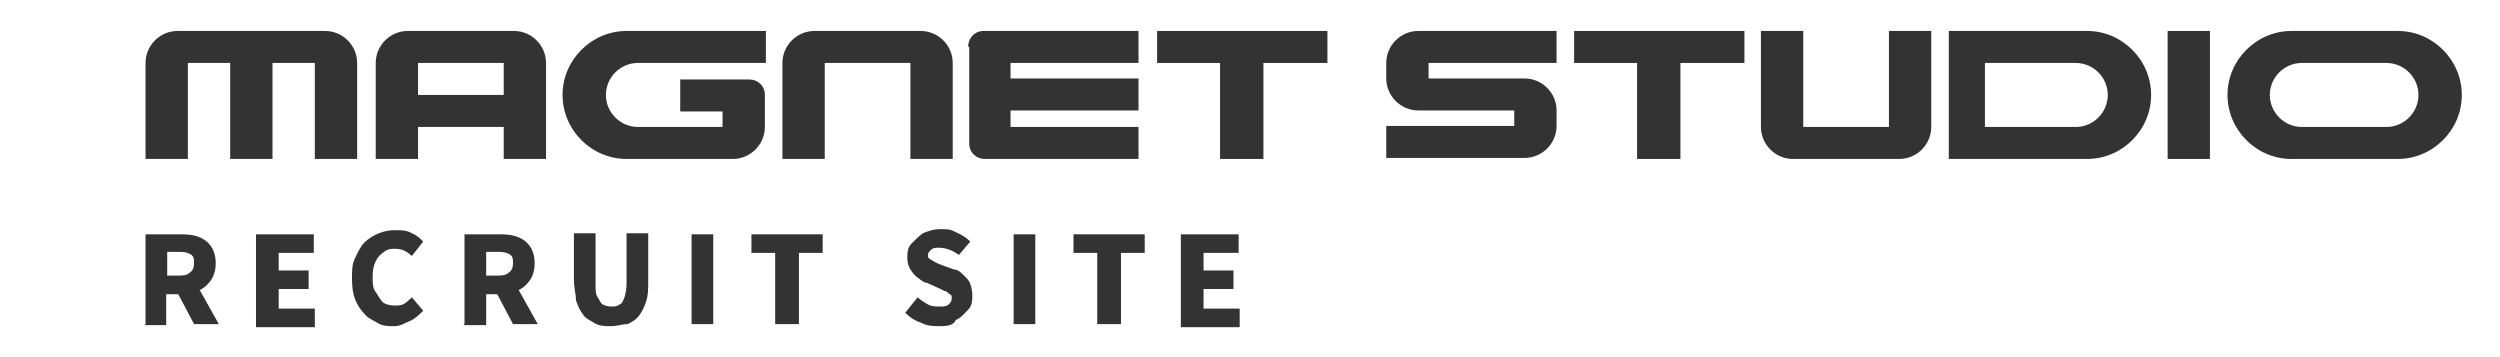
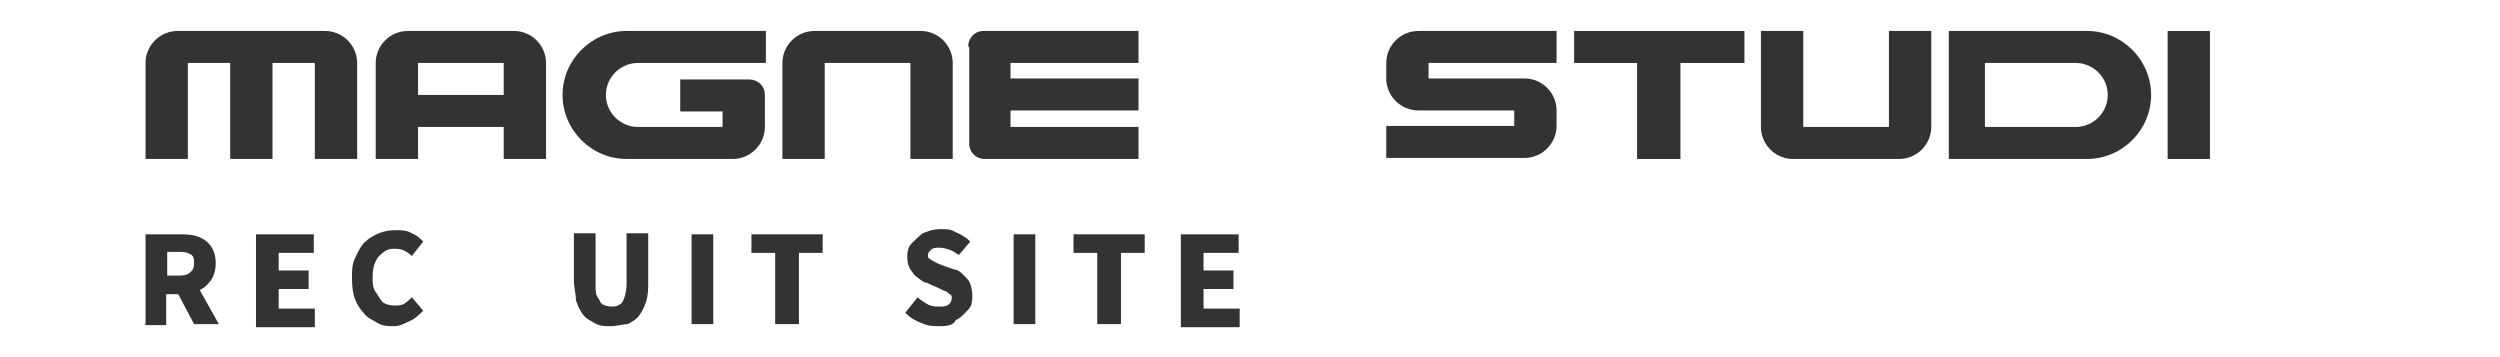
<svg xmlns="http://www.w3.org/2000/svg" version="1.1" viewBox="0 0 242.2 34.6">
  <defs>
    <style>
      .cls-1 {
        fill: #333;
      }
    </style>
  </defs>
  <g>
    <g id="_レイヤー_1">
      <g>
        <g>
          <path class="cls-1" d="M14.1,31.4v-8.7h3.2c.6,0,1.2,0,1.8.2s1,.5,1.3.9.5,1,.5,1.7-.2,1.3-.5,1.7-.7.8-1.3,1c-.5.2-1.1.3-1.8.3h-1.2v3c0,0-2.1,0-2.1,0h0ZM16.2,26.7h1c.5,0,.9,0,1.2-.3.3-.2.4-.5.4-.9s0-.7-.4-.9-.7-.2-1.2-.2h-1c0,0,0,2.3,0,2.3ZM18.8,31.4l-1.9-3.6,1.5-1.4,2.8,5h-2.4Z" />
          <path class="cls-1" d="M24.8,31.4v-8.7h5.6v1.8h-3.4v1.7h2.9v1.8h-2.9v1.9h3.5v1.8h-5.7Z" />
          <path class="cls-1" d="M38.2,31.6c-.6,0-1.1,0-1.6-.3s-1-.5-1.3-.9c-.4-.4-.7-.9-.9-1.4s-.3-1.2-.3-2,0-1.4.3-2,.5-1.1.9-1.5.9-.7,1.4-.9c.5-.2,1-.3,1.6-.3s1.1,0,1.6.3c.5.2.8.5,1.1.8l-1.1,1.4c-.2-.2-.5-.4-.7-.5s-.5-.2-.9-.2-.7,0-1.1.3-.6.5-.8.9-.3.9-.3,1.5,0,1.1.3,1.5.4.7.7,1c.3.2.7.3,1.1.3s.7,0,1-.2c.3-.2.5-.4.7-.6l1.1,1.3c-.4.4-.8.8-1.3,1s-.9.5-1.5.5h0Z" />
-           <path class="cls-1" d="M45,31.4v-8.7h3.2c.6,0,1.2,0,1.8.2s1,.5,1.3.9.5,1,.5,1.7-.2,1.3-.5,1.7-.7.8-1.3,1c-.5.2-1.1.3-1.8.3h-1.1v3c0,0-2.2,0-2.2,0h0ZM47.1,26.7h1c.5,0,.9,0,1.2-.3.3-.2.4-.5.4-.9s0-.7-.4-.9-.7-.2-1.2-.2h-1c0,0,0,2.3,0,2.3ZM49.7,31.4l-1.9-3.6,1.5-1.4,2.8,5h-2.4Z" />
          <path class="cls-1" d="M59.2,31.6c-.6,0-1.1,0-1.6-.3s-.8-.4-1.1-.8c-.3-.4-.5-.8-.7-1.4,0-.6-.2-1.2-.2-2v-4.5h2.1v4.9c0,.6,0,1,.2,1.3s.3.6.5.7.5.2.8.2.6,0,.8-.2c.2,0,.4-.4.5-.7s.2-.8.2-1.3v-4.9h2.1v4.6c0,.8,0,1.4-.2,2s-.4,1-.7,1.4-.7.6-1.1.8c-.5,0-1,.2-1.6.2h0Z" />
          <path class="cls-1" d="M67,31.4v-8.7h2.1v8.7h-2.1Z" />
          <path class="cls-1" d="M75.1,31.4v-6.9h-2.3v-1.8h6.9v1.8h-2.3v6.9h-2.2Z" />
          <path class="cls-1" d="M91.1,31.6c-.6,0-1.2,0-1.8-.3-.6-.2-1.1-.5-1.6-1l1.2-1.5c.3.3.7.5,1,.7.4.2.8.2,1.1.2s.7,0,.9-.2.3-.3.3-.6,0-.3-.2-.4c0,0-.2-.2-.4-.3-.2,0-.4-.2-.7-.3l-1.1-.5c-.3,0-.6-.3-.9-.5s-.5-.5-.7-.8-.3-.7-.3-1.1,0-1,.4-1.4.7-.7,1.1-1c.5-.2,1-.4,1.7-.4s1,0,1.5.3c.5.2,1,.5,1.4.9l-1.1,1.3c-.3-.2-.6-.4-.9-.5s-.6-.2-1-.2-.6,0-.8.2-.3.3-.3.5,0,.3.2.4c0,0,.3.2.5.3s.4.2.7.3l1.1.4c.4,0,.7.3,1,.6s.5.5.6.8.2.7.2,1.1,0,1-.4,1.4-.7.8-1.2,1c-.2.5-.8.6-1.5.6h0Z" />
          <path class="cls-1" d="M98.2,31.4v-8.7h2.1v8.7h-2.1Z" />
          <path class="cls-1" d="M106.3,31.4v-6.9h-2.3v-1.8h6.9v1.8h-2.3v6.9h-2.2Z" />
          <path class="cls-1" d="M114.4,31.4v-8.7h5.6v1.8h-3.4v1.7h2.9v1.8h-2.9v1.9h3.5v1.8h-5.7Z" />
        </g>
        <g>
          <g>
            <path class="cls-1" d="M183,12.3h-8.3V3h-4.1v9.3c0,1.7,1.4,3.1,3.1,3.1h10.3c1.7,0,3.1-1.4,3.1-3.1V3h-4.1s0,9.3,0,9.3Z" />
            <rect class="cls-1" x="210" y="3" width="4.1" height="12.4" />
            <path class="cls-1" d="M202.2,3h-13.4v12.4h13.4c3.4,0,6.2-2.8,6.2-6.2s-2.8-6.2-6.2-6.2ZM201.1,12.3h-8.8v-6.2h8.8c1.7,0,3.1,1.4,3.1,3.1s-1.4,3.1-3.1,3.1Z" />
-             <path class="cls-1" d="M232.3,3h-10.3c-3.4,0-6.2,2.8-6.2,6.2s2.8,6.2,6.2,6.2h10.3c3.4,0,6.2-2.8,6.2-6.2s-2.8-6.2-6.2-6.2ZM231.2,12.3h-8.2c-1.7,0-3.1-1.4-3.1-3.1s1.4-3.1,3.1-3.1h8.2c1.7,0,3.1,1.4,3.1,3.1s-1.4,3.1-3.1,3.1Z" />
            <path class="cls-1" d="M137.4,3c-1.7,0-3.1,1.4-3.1,3.1h0v1.5h0c0,1.7,1.4,3.1,3.1,3.1h9.3v1.5h-12.4v3.1h13.4c1.7,0,3.1-1.4,3.1-3.1v-1.5h0c0-1.7-1.4-3.1-3.1-3.1h-9.3v-1.5h12.4v-3.1h-13.4Z" />
            <polygon class="cls-1" points="152.5 3 152.5 6.1 158.6 6.1 158.6 15.4 162.8 15.4 162.8 6.1 169 6.1 169 3 152.5 3" />
          </g>
          <g>
            <path class="cls-1" d="M31.6,3h-14.4c-1.7,0-3.1,1.4-3.1,3.1v9.3h4.1V6.1h4.1v9.3h4.1V6.1h4.1v9.3h4.1V6.1c0-1.7-1.4-3.1-3.1-3.1h0Z" />
            <path class="cls-1" d="M49.8,3h-10.3c-1.7,0-3.1,1.4-3.1,3.1v9.3h4.1v-3.1h8.3v3.1h4.1V6.1c0-1.7-1.4-3.1-3.1-3.1ZM40.5,9.2v-3.1h8.3v3.1h-8.3Z" />
            <path class="cls-1" d="M89.2,3h-10.3c-1.7,0-3.1,1.4-3.1,3.1v9.3h4.1V6.1h8.3v9.3h4.1V6.1c0-1.7-1.4-3.1-3.1-3.1Z" />
            <path class="cls-1" d="M93.9,4.6v9.3c0,.9.7,1.5,1.5,1.5h14.9v-3.1h-12.4v-1.6h12.4v-3.1h-12.4v-1.5h12.4v-3.1h-15c-.9,0-1.5.7-1.5,1.5h0Z" />
-             <polygon class="cls-1" points="128.6 3 112.1 3 112.1 6.1 118.2 6.1 118.2 15.4 122.4 15.4 122.4 6.1 128.6 6.1 128.6 3" />
            <path class="cls-1" d="M60.7,3c-3.4,0-6.2,2.8-6.2,6.2s2.8,6.2,6.2,6.2h10.3c1.7,0,3.1-1.4,3.1-3.1v-3.1h0c0-.9-.7-1.5-1.5-1.5h-6.7v3.1h4.1v1.5h-8.2c-1.7,0-3.1-1.4-3.1-3.1s1.4-3.1,3.1-3.1h12.4v-3.1h-13.5Z" />
          </g>
        </g>
      </g>
    </g>
  </g>
</svg>